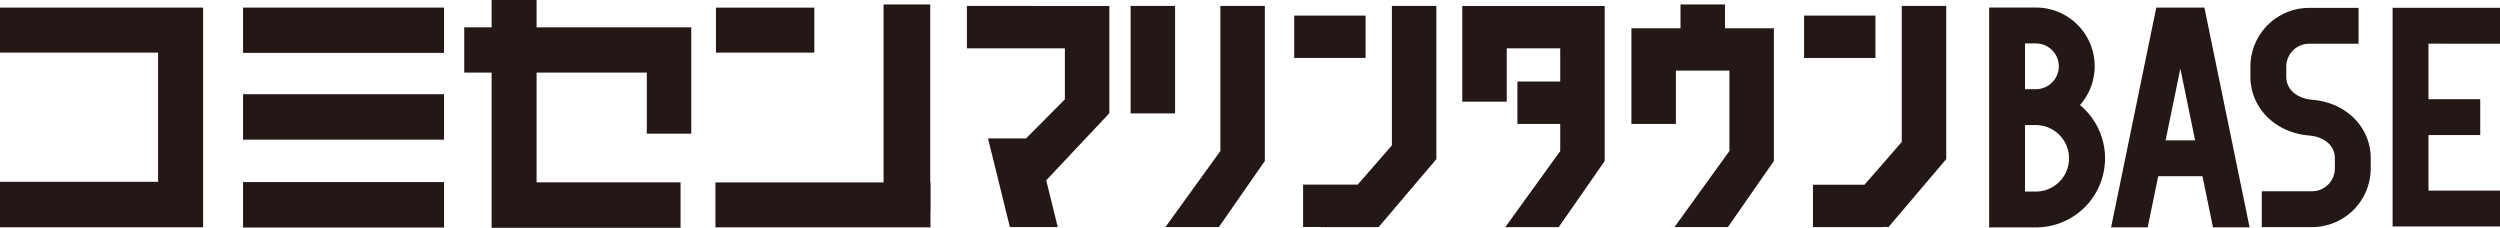
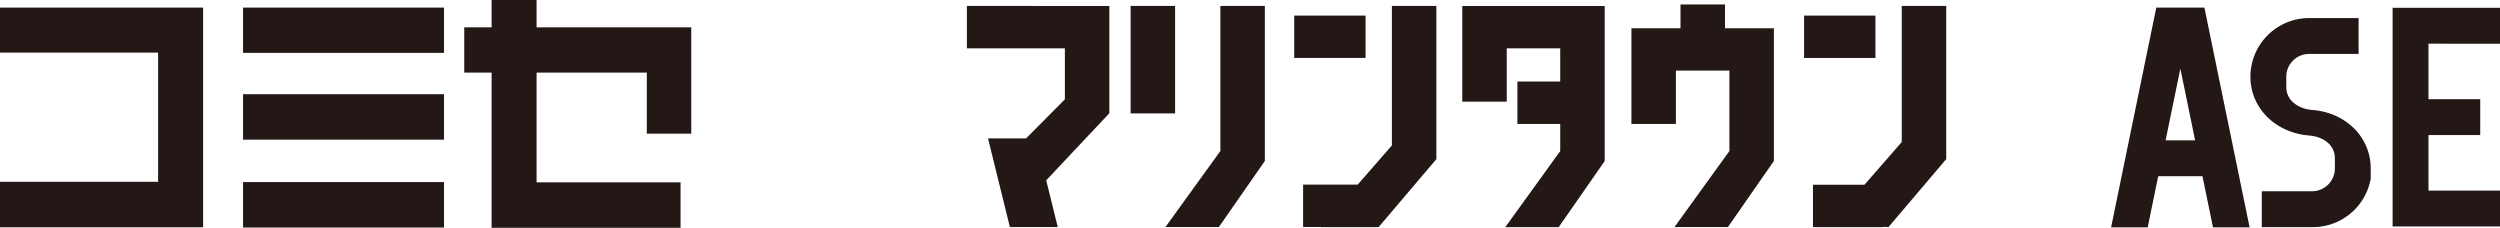
<svg xmlns="http://www.w3.org/2000/svg" width="312.577" height="28.484" viewBox="0 0 312.577 28.484">
  <g id="logo_marintown" transform="translate(-253.223 -4398.321)">
    <g id="グループ_178" data-name="グループ 178">
      <path id="パス_1941" data-name="パス 1941" d="M253.223,4426.74v-5.69h19.768V4404.9H253.223v-5.625h25.393v27.465Z" fill="#231815" />
      <path id="パス_1942" data-name="パス 1942" d="M283.611,4404.933v-5.658h25.128v5.658Zm0,10.854v-5.69h25.128v5.69Zm0,10.985v-5.689h25.128v5.689Z" fill="#231815" />
      <path id="パス_1943" data-name="パス 1943" d="M334.094,4415.03v-7.63H320.313v13.716h18v5.689H314.688V4407.4h-3.42v-5.658h3.42v-3.421h5.625v3.421h19.34v13.288Z" fill="#231815" />
      <g id="グループ_177" data-name="グループ 177">
-         <rect id="長方形_59" data-name="長方形 59" width="26.886" height="5.622" transform="translate(342.674 4421.123)" fill="#231815" />
-         <rect id="長方形_60" data-name="長方形 60" width="25.672" height="5.834" transform="translate(363.697 4424.552) rotate(-90)" fill="#231815" />
-         <path id="パス_1944" data-name="パス 1944" d="M342.74,4404.9v-5.624h12.3v5.624Z" fill="#231815" />
-       </g>
+         </g>
    </g>
    <g id="グループ_179" data-name="グループ 179">
-       <path id="パス_1945" data-name="パス 1945" d="M542.3,4426.716h-6.284v-4.484H542.3a2.856,2.856,0,0,0,2.853-2.853v-1.271c0-1.747-1.542-2.679-3.071-2.828l-.367-.036c-4.133-.434-7.121-3.515-7.121-7.327v-1.271a7.347,7.347,0,0,1,7.338-7.338h6.187v4.484h-6.187a2.856,2.856,0,0,0-2.853,2.854v1.271c0,1.755,1.55,2.7,3.087,2.865l.351.034c4.126.4,7.12,3.469,7.12,7.292v1.271A7.345,7.345,0,0,1,542.3,4426.716Z" fill="#231815" />
+       <path id="パス_1945" data-name="パス 1945" d="M542.3,4426.716h-6.284v-4.484H542.3a2.856,2.856,0,0,0,2.853-2.853v-1.271c0-1.747-1.542-2.679-3.071-2.828l-.367-.036c-4.133-.434-7.121-3.515-7.121-7.327a7.347,7.347,0,0,1,7.338-7.338h6.187v4.484h-6.187a2.856,2.856,0,0,0-2.853,2.854v1.271c0,1.755,1.55,2.7,3.087,2.865l.351.034c4.126.4,7.12,3.469,7.12,7.292v1.271A7.345,7.345,0,0,1,542.3,4426.716Z" fill="#231815" />
      <path id="パス_1946" data-name="パス 1946" d="M565.8,4403.788V4399.3H552.373v27.335H565.8v-4.484h-8.942v-6.941h6.47v-4.485h-6.47v-6.941Z" fill="#231815" />
-       <path id="パス_1947" data-name="パス 1947" d="M513.285,4411.458a7.337,7.337,0,0,0-5.509-12.195h-5.792v.012h-.055v27.465h.021v.013h5.826a8.638,8.638,0,0,0,5.509-15.295Zm-2.646-4.846a2.865,2.865,0,0,1-2.815,2.859c-.017,0-.032,0-.048,0h-1.362v-5.72h1.362A2.867,2.867,0,0,1,510.639,4406.612Zm-2.863,15.657h-1.362v-8.309h1.362c.024,0,.047,0,.072,0a4.157,4.157,0,0,1-.072,8.313Z" fill="#231815" />
      <path id="パス_1948" data-name="パス 1948" d="M522.825,4399.275l-5.65,27.466h4.578l1.314-6.388H528.6l1.314,6.388h4.578l-5.649-27.466Zm1.165,16.593,1.845-8.968,1.844,8.968Z" fill="#231815" />
    </g>
    <g id="グループ_181" data-name="グループ 181">
      <g id="グループ_180" data-name="グループ 180">
        <rect id="長方形_61" data-name="長方形 61" width="8.923" height="5.297" transform="translate(478.788 4400.271)" fill="#231815" />
        <path id="パス_1949" data-name="パス 1949" d="M496.562,4418.211h0v-19.145H491v17.012l-4.659,5.339H479.9v5.3h8.79v-.038l.647.038,7.206-8.48h.02Z" fill="#231815" />
      </g>
      <path id="パス_1950" data-name="パス 1950" d="M423.962,4405.568h-8.924v-5.3h8.924Zm8.851,12.643h0v-19.144h-5.561V4416.5l-4.271,4.9h-6.83v5.3h2.209l-.019.021h7.246l7.206-8.48h.02Z" fill="#231815" />
      <path id="パス_1951" data-name="パス 1951" d="M381.515,4415.624h-4.759l2.734,11.091h5.985l-1.442-5.851,7.87-8.359h.022v-13.438H374.114v5.3h12.25v6.375Z" fill="#231815" />
      <path id="パス_1952" data-name="パス 1952" d="M400.146,4412.5h-5.561v-13.438h5.561Zm5.471,14.21,5.735-8.24h.016v-19.408h-5.561v18.141l-6.871,9.507Z" fill="#231815" />
      <path id="パス_1953" data-name="パス 1953" d="M441.614,4404.364H448.3v4.154h-5.356v5.3H448.3v3.392l-6.872,9.508h6.682l5.735-8.24h.016v-19.408H436.052v11.961h5.562Z" fill="#231815" />
      <path id="パス_1954" data-name="パス 1954" d="M462.763,4407.149h6.689v10.057l-6.872,9.508h6.682l5.735-8.24h.016v-16.622H468.9v-2.972h-5.562v2.972H457.2v11.962h5.562Z" fill="#231815" />
    </g>
  </g>
</svg>